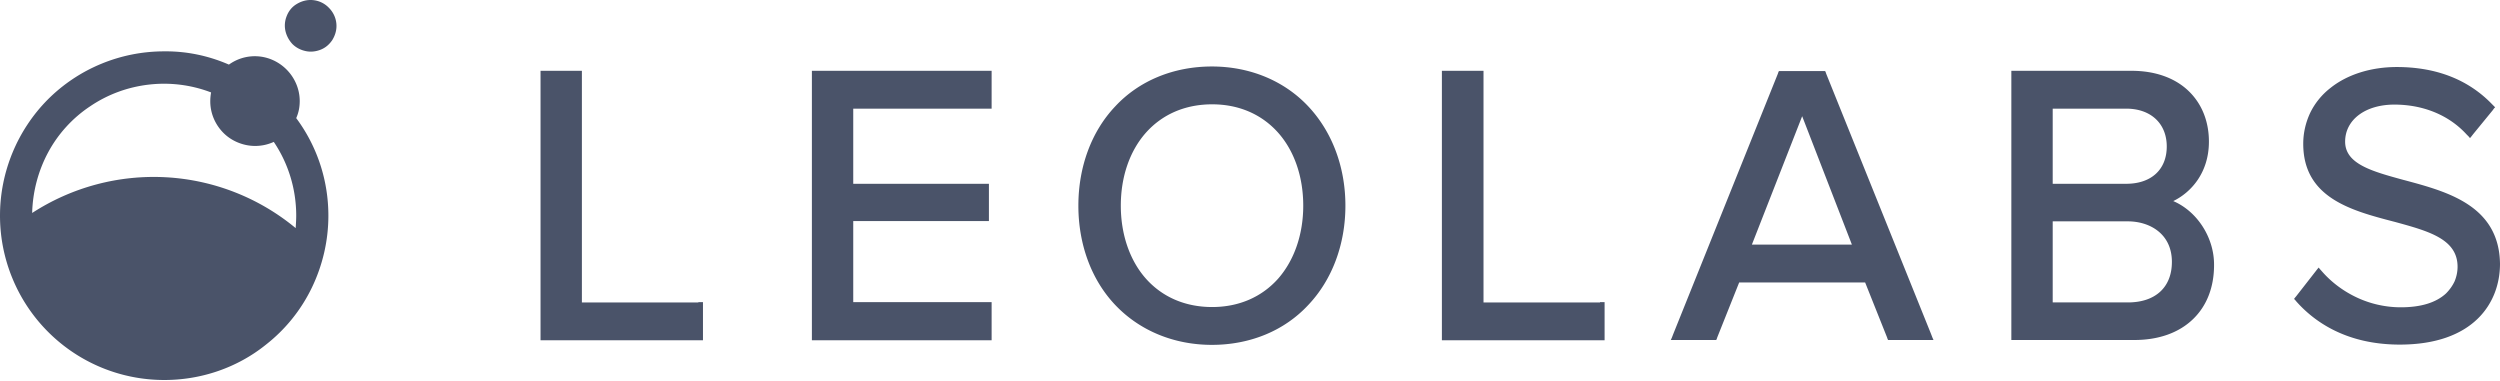
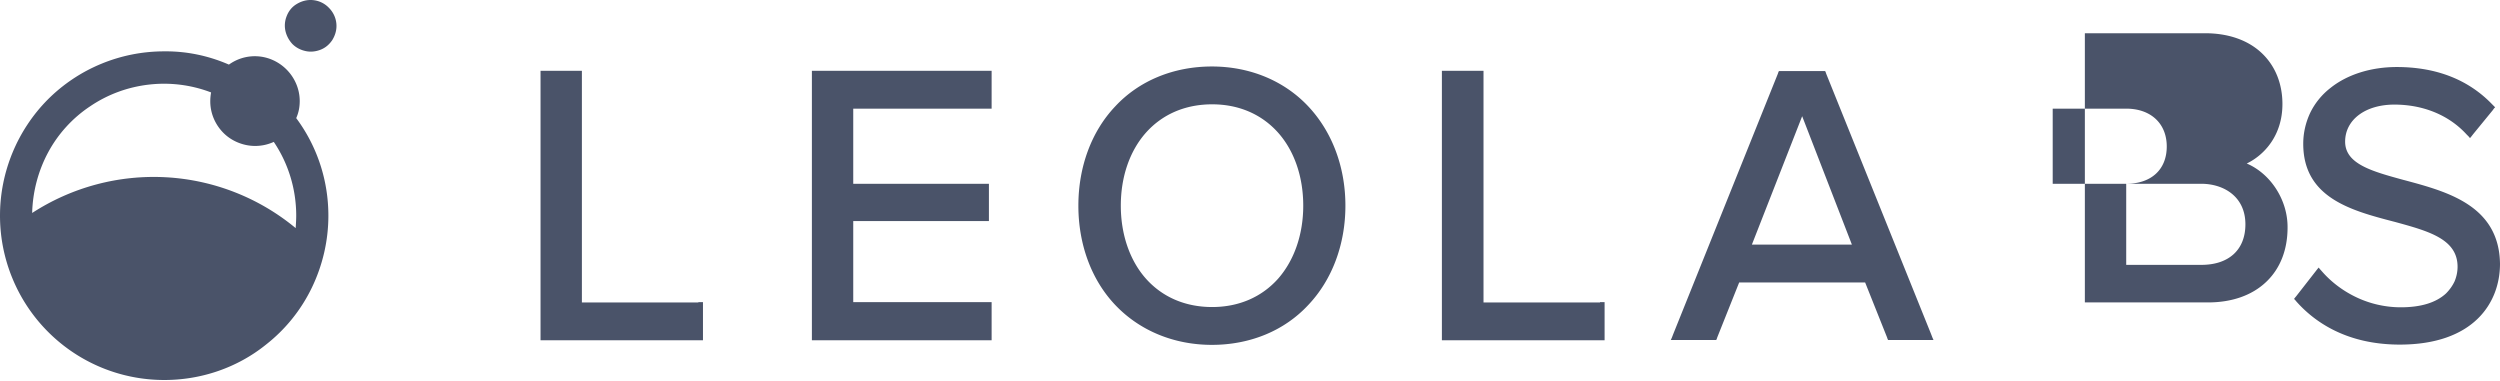
<svg xmlns="http://www.w3.org/2000/svg" viewBox="0 0 925 141">
-   <path fill="#4a5369" d="M109.6 79.8c0 1.5-.1 3-.2 4.6a82.321 82.321 0 0 0-47.8-18.8c-17.5-1-34.9 3.6-49.7 13.2.2-7.8 2.2-15.5 5.9-22.4 3.7-6.9 9.1-12.8 15.6-17.1 6.5-4.4 13.9-7.1 21.7-8 7.8-.9 15.7.1 23 2.9-.2 1.1-.3 2.2-.3 3.3 0 4.4 1.8 8.6 4.9 11.7 3 3 7.3 4.8 11.7 4.8 2.4 0 4.7-.5 6.9-1.5 5.4 8 8.3 17.5 8.3 27.3zm1.3-42.4c0-4.4-1.8-8.6-4.9-11.7-3.1-3.1-7.3-4.9-11.7-4.9-3.5 0-6.8 1.1-9.6 3.1-7.6-3.3-15.7-5-24-4.9-16.1 0-31.6 6.4-43 17.8C6.4 48.2 0 63.7 0 79.8s6.4 31.6 17.8 43c11.4 11.4 26.8 17.8 43 17.8 13.6 0 26.9-4.5 37.5-13 7.3-5.7 13.1-12.9 17.1-21.2 4-8.3 6.1-17.4 6.1-26.6 0-13-4.1-25.6-11.9-36.1.9-2 1.3-4.1 1.3-6.3zM114.9 0c-1.9 0-3.7.6-5.3 1.6-1.6 1-2.8 2.5-3.5 4.3-.7 1.7-.9 3.6-.5 5.5.4 1.8 1.3 3.5 2.6 4.9 1.3 1.3 3 2.2 4.9 2.6 1.8.4 3.7.2 5.5-.5s3.2-1.9 4.3-3.5c1-1.6 1.6-3.4 1.6-5.3 0-2.5-1-4.9-2.8-6.7-1.8-1.9-4.3-2.9-6.8-2.9zM258.4 111.9h-43.1V26.2H200v99.7H260.1V111.8h-1.7zM365.2 26.2h-64.8v99.7h66.5V111.8h-51.2v-30h50.2V68h-50.2V40.2h51.2V26.2h-1.7zM482.2 76.1c0 10.6-3.3 20.1-9.2 26.9-6.1 6.9-14.6 10.6-24.5 10.6-10 0-18.5-3.7-24.6-10.6-5.9-6.7-9.2-16.3-9.2-26.9 0-10.7 3.3-20.2 9.2-26.9 6.1-6.9 14.6-10.6 24.6-10.6 9.9 0 18.4 3.7 24.5 10.6 5.9 6.7 9.2 16.2 9.2 26.9zm-33.8-51.5c-14.1 0-26.9 5.2-35.8 14.8-8.8 9.3-13.6 22.4-13.6 36.7 0 14.3 4.8 27.4 13.6 36.7 9 9.5 21.7 14.8 35.8 14.8 14.1 0 26.8-5.2 35.7-14.8 8.8-9.3 13.7-22.4 13.7-36.7s-4.9-27.3-13.7-36.7c-8.9-9.5-21.6-14.8-35.7-14.8zM592 111.9h-43.1V26.2H533.5v99.7h60.2V111.8H592zM685.2 90.5h-37L666.8 43l18.4 47.5zm29.3 33.1-38.8-96.3-.2-.6-.2-.4h-17.1l-.2.4-.2.6-38.7 96.3-.5 1.3-.4.9H635l.2-.4.2-.6 8.1-20.3h46.6l8.1 20.3.2.6.2.4h16.8l-.4-.9-.5-1.3zM786.7 68h-27.2V40.2h27.2c9.1 0 15 5.5 15 14S796 68 786.7 68zm-27.2 13.9h27.8c8.1 0 16.3 4.6 16.3 15 0 9.4-6.1 15-16.3 15h-27.8v-30zm44.6-7.5c6.6-3.2 13.2-10.5 13.2-22 0-7.6-2.7-14.2-7.7-18.9-5.1-4.8-12.4-7.3-20.9-7.3h-44.5v99.6h45.5c8.9 0 16.4-2.6 21.7-7.7 5.1-4.9 7.8-11.8 7.8-20 .1-10.1-6.2-19.9-15.1-23.7M889.8 66.7l-.4-.1c-11.7-3.2-21.7-5.9-21.7-14.2 0-8.1 7.5-13.7 18.2-13.7s20.2 3.9 26.7 11l.8.8.5.6.5-.6.7-.9 7.2-8.8.5-.7.4-.4-.4-.4-.6-.6c-8.8-9.2-20.7-13.9-35.4-13.9-9.6 0-18.4 2.8-24.6 7.8-3.1 2.4-5.7 5.6-7.4 9.1-1.7 3.6-2.6 7.5-2.6 11.5 0 20 17.8 24.7 33.5 28.8l.4.1c12.4 3.4 23.2 6.3 23.2 16.6 0 1.9-.4 3.7-1.1 5.4-.8 1.7-1.9 3.2-3.2 4.5-3.7 3.4-9.3 5.1-16.7 5.1-5.5 0-11-1.2-16-3.5s-9.5-5.6-13.1-9.7l-.8-.9-.5-.6-.5.6-.7.9-7.1 9.1-.5.6-.3.4.4.4.5.6c6.4 7.2 18.2 15.9 38.2 15.9 27.4 0 37.1-15.5 37.1-29.9-.3-21.6-19.6-26.7-35.2-30.9z" />
+   <path fill="#4a5369" d="M109.6 79.8c0 1.5-.1 3-.2 4.6a82.321 82.321 0 0 0-47.8-18.8c-17.5-1-34.9 3.6-49.7 13.2.2-7.8 2.2-15.5 5.9-22.4 3.7-6.9 9.1-12.8 15.6-17.1 6.5-4.4 13.9-7.1 21.7-8 7.8-.9 15.7.1 23 2.9-.2 1.1-.3 2.2-.3 3.3 0 4.4 1.8 8.6 4.9 11.7 3 3 7.3 4.8 11.7 4.8 2.4 0 4.7-.5 6.9-1.5 5.4 8 8.3 17.5 8.3 27.3zm1.3-42.4c0-4.4-1.8-8.6-4.9-11.7-3.1-3.1-7.3-4.9-11.7-4.9-3.5 0-6.8 1.1-9.6 3.1-7.6-3.3-15.7-5-24-4.9-16.1 0-31.6 6.4-43 17.8C6.4 48.2 0 63.7 0 79.8s6.4 31.6 17.8 43c11.4 11.4 26.8 17.8 43 17.8 13.6 0 26.9-4.5 37.5-13 7.3-5.7 13.1-12.9 17.1-21.2 4-8.3 6.1-17.4 6.1-26.6 0-13-4.1-25.6-11.9-36.1.9-2 1.3-4.1 1.3-6.3zM114.9 0c-1.9 0-3.7.6-5.3 1.6-1.6 1-2.8 2.5-3.5 4.3-.7 1.7-.9 3.6-.5 5.5.4 1.8 1.3 3.5 2.6 4.9 1.3 1.3 3 2.2 4.9 2.6 1.8.4 3.7.2 5.5-.5s3.2-1.9 4.3-3.5c1-1.6 1.6-3.4 1.6-5.3 0-2.5-1-4.9-2.8-6.7-1.8-1.9-4.3-2.9-6.8-2.9zM258.4 111.9h-43.1V26.2H200v99.7H260.1V111.8h-1.7zM365.2 26.2h-64.8v99.7h66.5V111.8h-51.2v-30h50.2V68h-50.2V40.2h51.2V26.2h-1.7zM482.2 76.1c0 10.6-3.3 20.1-9.2 26.9-6.1 6.9-14.6 10.6-24.5 10.6-10 0-18.5-3.7-24.6-10.6-5.9-6.7-9.2-16.3-9.2-26.9 0-10.7 3.3-20.2 9.2-26.9 6.1-6.9 14.6-10.6 24.6-10.6 9.9 0 18.4 3.7 24.5 10.6 5.9 6.7 9.2 16.2 9.2 26.9zm-33.8-51.5c-14.1 0-26.9 5.2-35.8 14.8-8.8 9.3-13.6 22.4-13.6 36.7 0 14.3 4.8 27.4 13.6 36.7 9 9.5 21.7 14.8 35.8 14.8 14.1 0 26.8-5.2 35.7-14.8 8.8-9.3 13.7-22.4 13.7-36.7s-4.9-27.3-13.7-36.7c-8.9-9.5-21.6-14.8-35.7-14.8zM592 111.9h-43.1V26.2H533.5v99.7h60.2V111.8H592zM685.2 90.5h-37L666.8 43l18.4 47.5zm29.3 33.1-38.8-96.3-.2-.6-.2-.4h-17.1l-.2.4-.2.6-38.7 96.3-.5 1.3-.4.9H635l.2-.4.2-.6 8.1-20.3h46.6l8.1 20.3.2.6.2.4h16.8l-.4-.9-.5-1.3zM786.7 68h-27.2V40.2h27.2c9.1 0 15 5.5 15 14S796 68 786.7 68zh27.8c8.1 0 16.3 4.6 16.3 15 0 9.4-6.1 15-16.3 15h-27.8v-30zm44.6-7.5c6.6-3.2 13.2-10.5 13.2-22 0-7.6-2.7-14.2-7.7-18.9-5.1-4.8-12.4-7.3-20.9-7.3h-44.5v99.6h45.5c8.9 0 16.4-2.6 21.7-7.7 5.1-4.9 7.8-11.8 7.8-20 .1-10.1-6.2-19.9-15.1-23.7M889.8 66.7l-.4-.1c-11.7-3.2-21.7-5.9-21.7-14.2 0-8.1 7.5-13.7 18.2-13.7s20.2 3.9 26.7 11l.8.8.5.6.5-.6.7-.9 7.2-8.8.5-.7.4-.4-.4-.4-.6-.6c-8.8-9.2-20.7-13.9-35.4-13.9-9.6 0-18.4 2.8-24.6 7.8-3.1 2.4-5.7 5.6-7.4 9.1-1.7 3.6-2.6 7.5-2.6 11.5 0 20 17.8 24.7 33.5 28.8l.4.1c12.4 3.4 23.2 6.3 23.2 16.6 0 1.9-.4 3.7-1.1 5.4-.8 1.7-1.9 3.2-3.2 4.5-3.7 3.4-9.3 5.1-16.7 5.1-5.5 0-11-1.2-16-3.5s-9.5-5.6-13.1-9.7l-.8-.9-.5-.6-.5.6-.7.9-7.1 9.1-.5.6-.3.4.4.4.5.6c6.4 7.2 18.2 15.9 38.2 15.9 27.4 0 37.1-15.5 37.1-29.9-.3-21.6-19.6-26.7-35.2-30.9z" />
</svg>